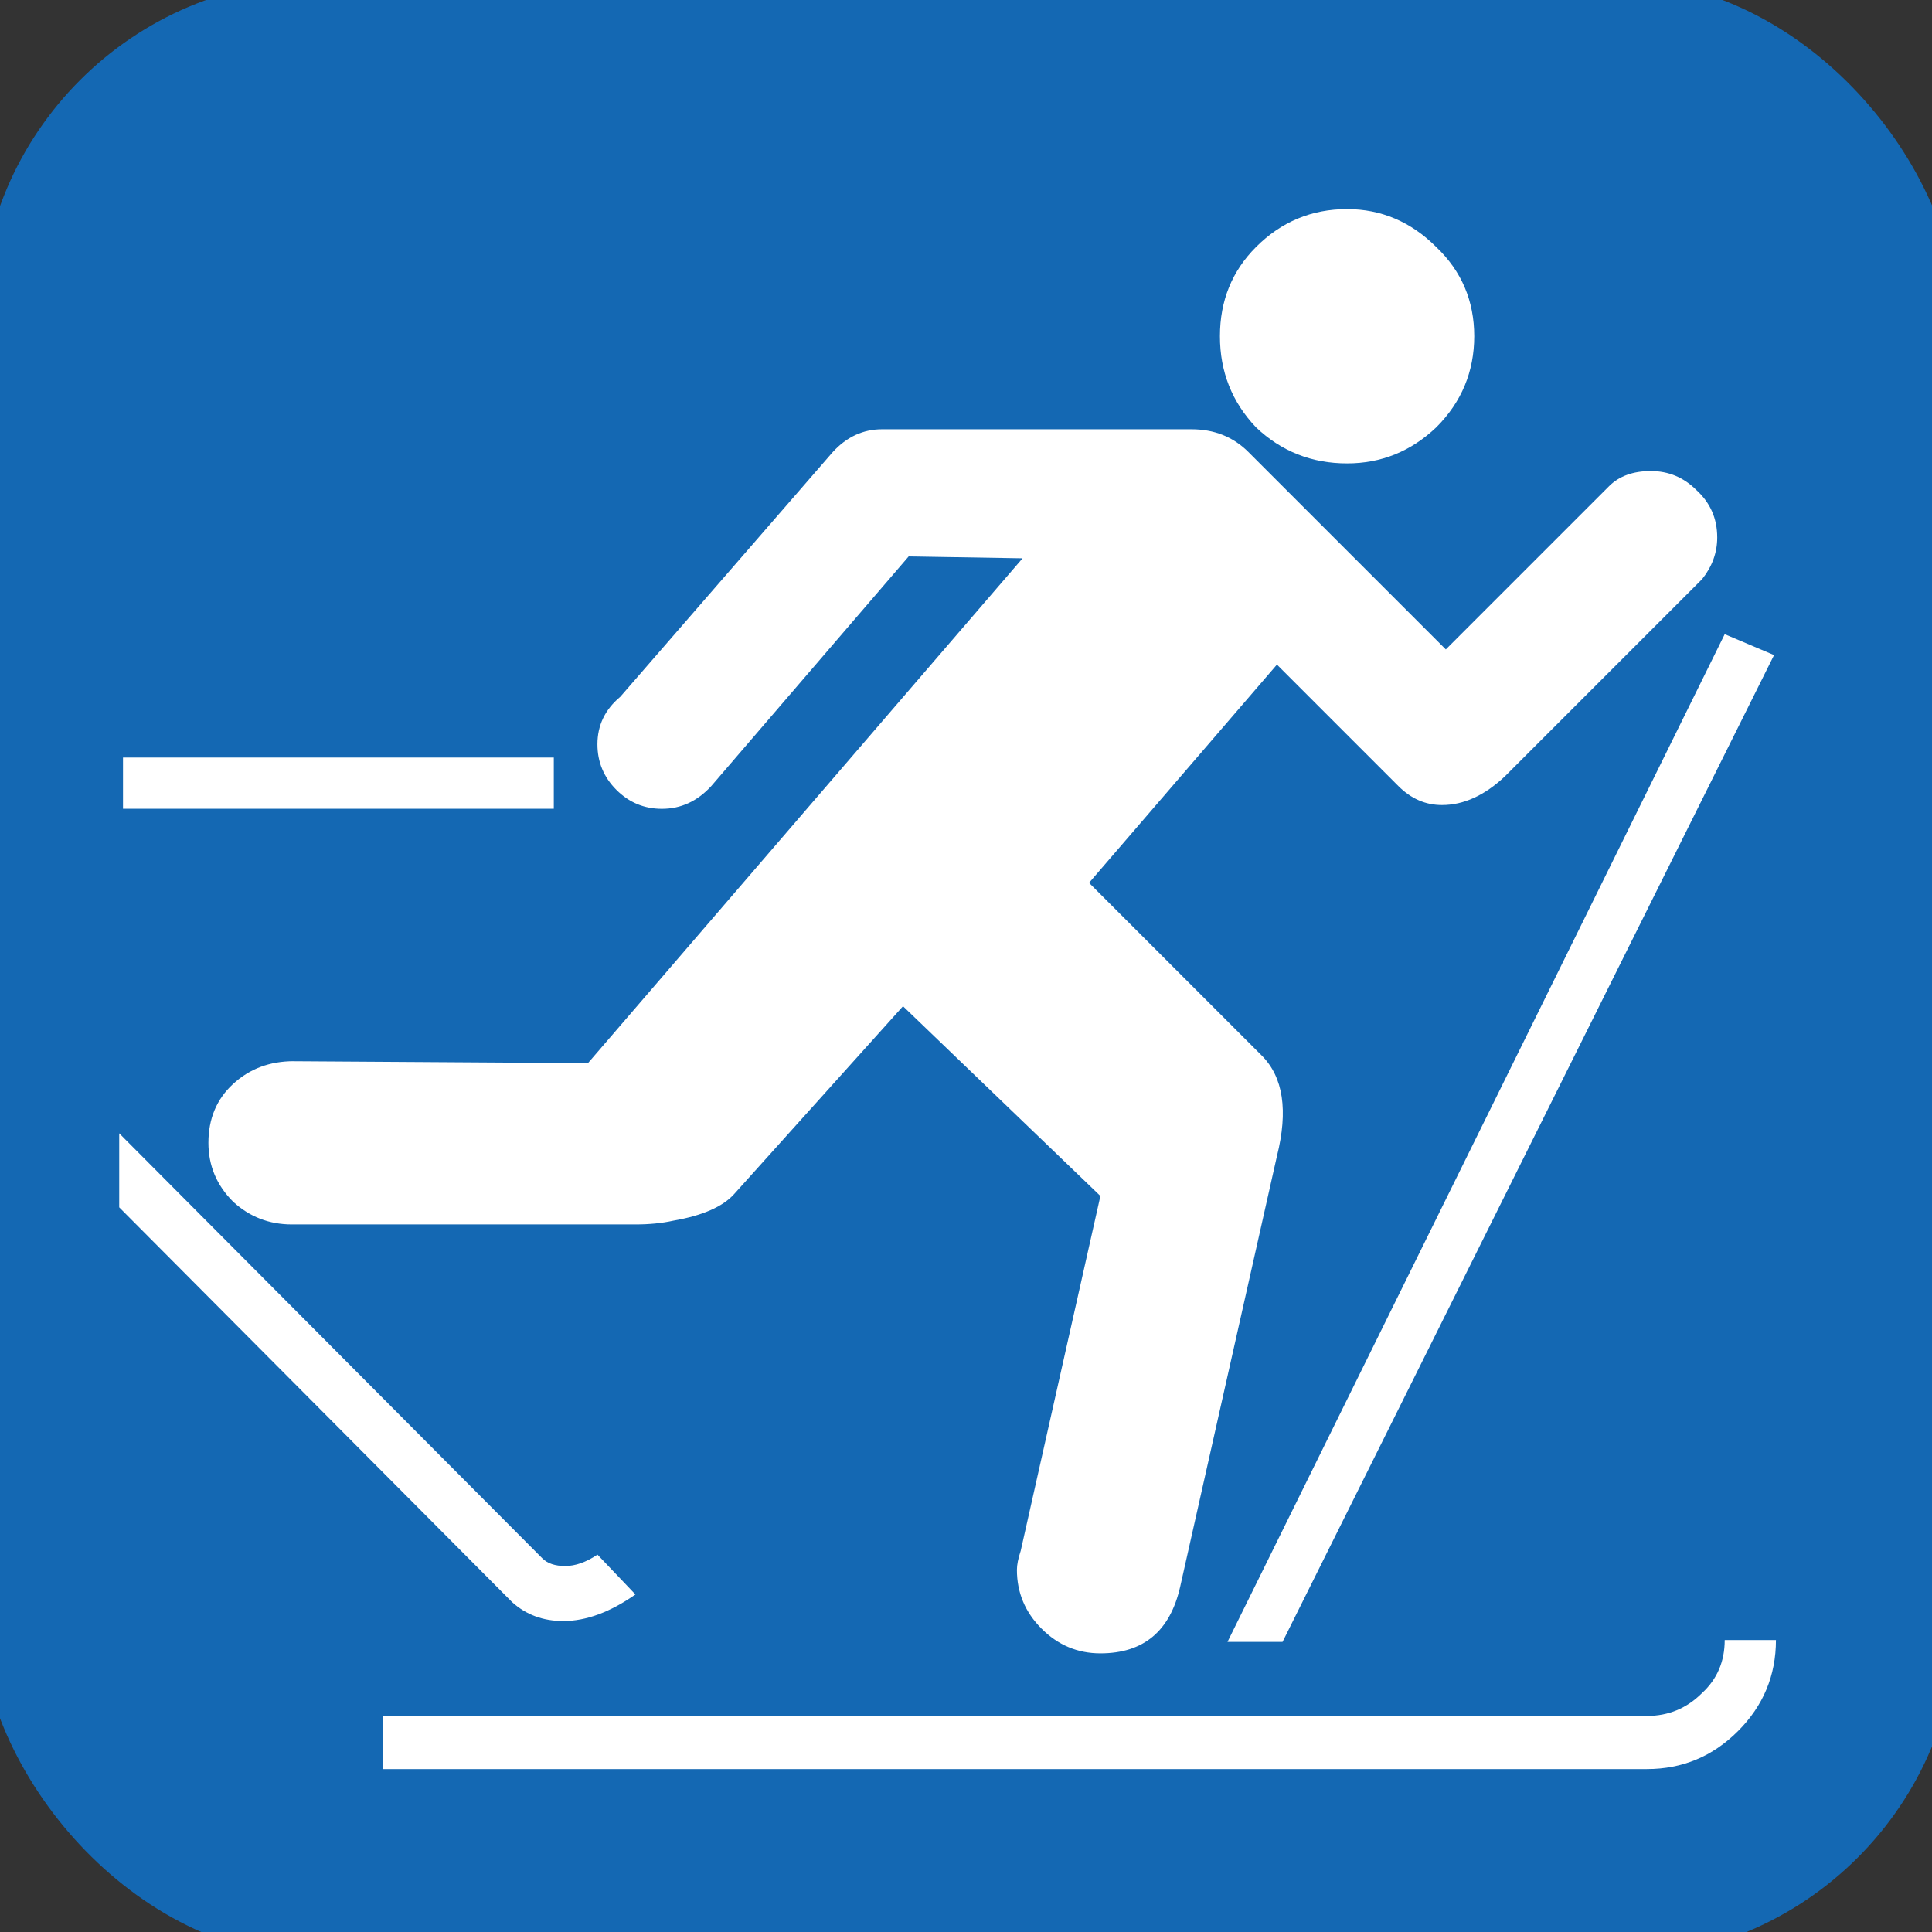
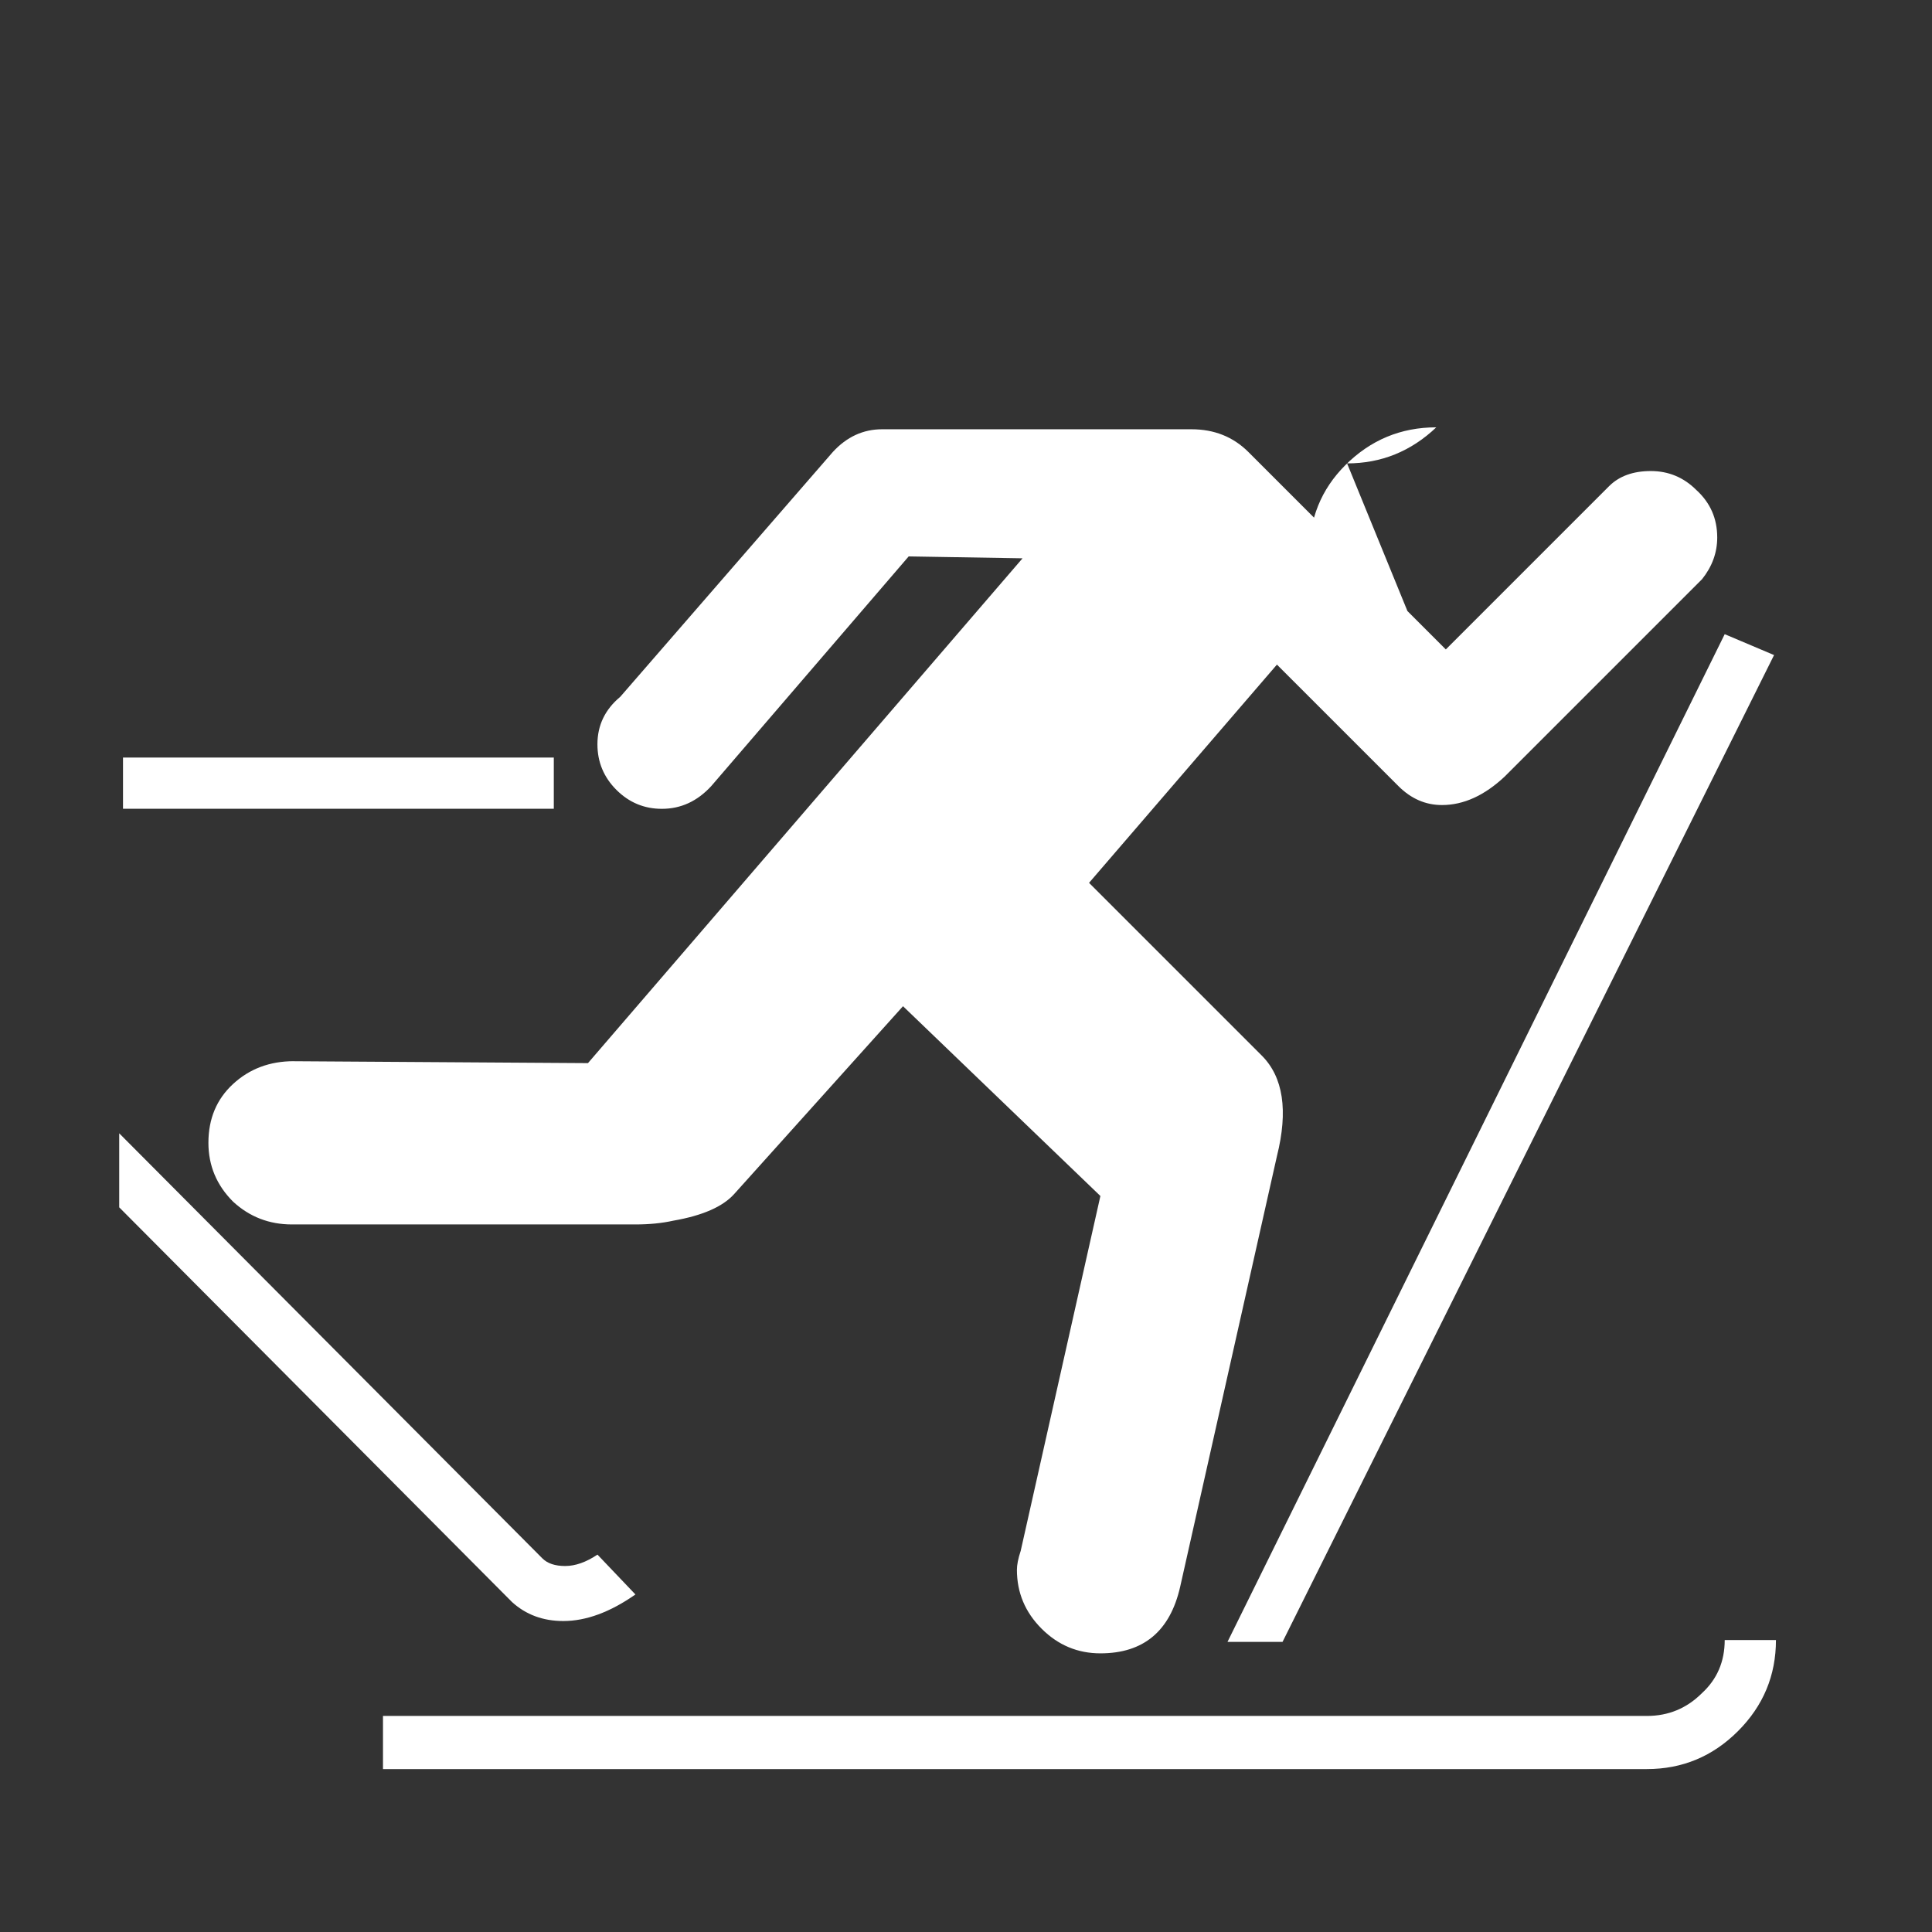
<svg xmlns="http://www.w3.org/2000/svg" xmlns:ns1="http://sodipodi.sourceforge.net/DTD/sodipodi-0.dtd" xmlns:ns2="http://www.inkscape.org/namespaces/inkscape" width="48px" height="48px" id="svg2160" ns1:version="0.32" ns2:version="0.48.4 r9939" ns1:docname="R-HMA-SKIING.svg" ns2:output_extension="org.inkscape.output.svg.inkscape" ns2:export-filename="/home/girts/wrk/app/ortis/ortis/web/images/ico/R-HMA-SKIING.png" ns2:export-xdpi="64.098839" ns2:export-ydpi="64.098839" version="1.1">
  <rect width="100%" height="100%" fill="#333333" stroke="none" />
  <defs id="defs2162" />
  <ns1:namedview id="base" pagecolor="#ffffff" bordercolor="#666666" borderopacity="1.0" ns2:pageopacity="0.0" ns2:pageshadow="2" ns2:zoom="11.412913" ns2:cx="16.883414" ns2:cy="23.864334" ns2:current-layer="layer1" showgrid="true" ns2:grid-bbox="true" ns2:document-units="px" ns2:window-width="1225" ns2:window-height="1026" ns2:window-x="1021" ns2:window-y="302" ns2:window-maximized="0" />
  <g id="layer1" ns2:label="Layer 1" ns2:groupmode="layer">
-     <rect style="fill:#1468b3;fill-opacity:1;stroke:#1468b3;stroke-opacity:1" id="rect2168" width="48.143" height="48.143" x="0" y="0" ns2:export-xdpi="64.098839" ns2:export-ydpi="64.098839" ns2:export-filename="/home/girts/wrk/app/ortis/ortis/web/images/ico/O-EPN-BRESERV.gif" rx="8" ry="8" />
-     <path ns2:connector-curvature="0" style="font-size:47.149px;font-style:normal;font-variant:normal;font-weight:normal;font-stretch:normal;fill:#ffffff;fill-opacity:1;stroke:none;font-family:NPSPICT3;-inkscape-font-specification:NPSPICT3" d="m 40.917,42.632 -31.402,0 0,1.32 31.402,0 c 0.88,-5e-6 1.634,-0.314 2.263,-0.943 0.629,-0.629 0.943,-1.383 0.943,-2.263 l -1.273,0 c -4.3e-5,0.534 -0.189,0.974 -0.566,1.32 -0.377,0.377 -0.833,0.566 -1.367,0.566 M 33.468,11.513 c 0.849,2.7e-5 1.587,-0.299 2.216,-0.896 C 36.312,9.989 36.626,9.234 36.627,8.354 36.626,7.474 36.312,6.736 35.684,6.138 35.055,5.51 34.316,5.195 33.468,5.195 c -0.88,3.38e-5 -1.635,0.314 -2.263,0.943 -0.597,0.597 -0.896,1.336 -0.896,2.216 -3e-5,0.88 0.299,1.635 0.896,2.263 0.629,0.597 1.383,0.896 2.263,0.896 M 12.722,39.803 c 0.346,0.314 0.77,0.471 1.273,0.471 0.566,-1e-6 1.163,-0.22 1.792,-0.66 l -0.943,-0.99 c -0.283,0.189 -0.55,0.283 -0.802,0.283 -0.251,0 -0.44,-0.063 -0.566,-0.189 l -0.047,-0.047 -10.467,-10.514 0,1.839 9.76,9.807 m 1.037,-20.982 -10.703,0 0,1.273 10.703,0 0,-1.273 m 18.105,21.972 12.212,-24.518 -1.226,-0.519 -12.353,25.036 1.367,0 M 7.3,26.365 c -0.597,1.3e-5 -1.1,0.189 -1.509,0.566 -0.409,0.377 -0.613,0.864 -0.613,1.462 -5.4e-6,0.566 0.204,1.053 0.613,1.462 0.409,0.377 0.896,0.566 1.462,0.566 l 8.534,0 c 0.346,9e-6 0.66,-0.031 0.943,-0.094 0.723,-0.126 1.226,-0.346 1.509,-0.66 l 4.196,-4.668 4.904,4.715 -1.98,8.817 c -0.063,0.189 -0.094,0.346 -0.094,0.471 -2.6e-5,0.566 0.204,1.053 0.613,1.462 0.409,0.409 0.896,0.613 1.462,0.613 1.069,-3e-6 1.729,-0.55 1.98,-1.65 l 2.405,-10.703 c 0.283,-1.132 0.157,-1.965 -0.377,-2.499 l -4.291,-4.291 4.668,-5.422 3.018,3.018 c 0.314,0.314 0.676,0.472 1.084,0.471 0.534,1.9e-5 1.053,-0.236 1.556,-0.707 l 4.904,-4.904 c 0.251,-0.314 0.377,-0.66 0.377,-1.037 -4.3e-5,-0.471 -0.173,-0.864 -0.519,-1.179 -0.314,-0.314 -0.692,-0.471 -1.132,-0.471 -0.44,2.7e-5 -0.786,0.126 -1.037,0.377 l -4.055,4.055 -4.904,-4.904 C 30.639,10.853 30.167,10.665 29.601,10.665 l -7.685,0 c -0.472,2.9e-5 -0.88,0.189 -1.226,0.566 l -5.281,6.082 c -0.377,0.314 -0.566,0.707 -0.566,1.179 -1.5e-5,0.44 0.157,0.817 0.471,1.132 0.314,0.314 0.692,0.472 1.132,0.471 0.471,1.9e-5 0.88,-0.189 1.226,-0.566 l 4.904,-5.705 2.829,0.047 -10.797,12.542 -7.308,-0.047" id="text2491" />
+     <path ns2:connector-curvature="0" style="font-size:47.149px;font-style:normal;font-variant:normal;font-weight:normal;font-stretch:normal;fill:#ffffff;fill-opacity:1;stroke:none;font-family:NPSPICT3;-inkscape-font-specification:NPSPICT3" d="m 40.917,42.632 -31.402,0 0,1.32 31.402,0 c 0.88,-5e-6 1.634,-0.314 2.263,-0.943 0.629,-0.629 0.943,-1.383 0.943,-2.263 l -1.273,0 c -4.3e-5,0.534 -0.189,0.974 -0.566,1.32 -0.377,0.377 -0.833,0.566 -1.367,0.566 M 33.468,11.513 c 0.849,2.7e-5 1.587,-0.299 2.216,-0.896 c -0.88,3.38e-5 -1.635,0.314 -2.263,0.943 -0.597,0.597 -0.896,1.336 -0.896,2.216 -3e-5,0.88 0.299,1.635 0.896,2.263 0.629,0.597 1.383,0.896 2.263,0.896 M 12.722,39.803 c 0.346,0.314 0.77,0.471 1.273,0.471 0.566,-1e-6 1.163,-0.22 1.792,-0.66 l -0.943,-0.99 c -0.283,0.189 -0.55,0.283 -0.802,0.283 -0.251,0 -0.44,-0.063 -0.566,-0.189 l -0.047,-0.047 -10.467,-10.514 0,1.839 9.76,9.807 m 1.037,-20.982 -10.703,0 0,1.273 10.703,0 0,-1.273 m 18.105,21.972 12.212,-24.518 -1.226,-0.519 -12.353,25.036 1.367,0 M 7.3,26.365 c -0.597,1.3e-5 -1.1,0.189 -1.509,0.566 -0.409,0.377 -0.613,0.864 -0.613,1.462 -5.4e-6,0.566 0.204,1.053 0.613,1.462 0.409,0.377 0.896,0.566 1.462,0.566 l 8.534,0 c 0.346,9e-6 0.66,-0.031 0.943,-0.094 0.723,-0.126 1.226,-0.346 1.509,-0.66 l 4.196,-4.668 4.904,4.715 -1.98,8.817 c -0.063,0.189 -0.094,0.346 -0.094,0.471 -2.6e-5,0.566 0.204,1.053 0.613,1.462 0.409,0.409 0.896,0.613 1.462,0.613 1.069,-3e-6 1.729,-0.55 1.98,-1.65 l 2.405,-10.703 c 0.283,-1.132 0.157,-1.965 -0.377,-2.499 l -4.291,-4.291 4.668,-5.422 3.018,3.018 c 0.314,0.314 0.676,0.472 1.084,0.471 0.534,1.9e-5 1.053,-0.236 1.556,-0.707 l 4.904,-4.904 c 0.251,-0.314 0.377,-0.66 0.377,-1.037 -4.3e-5,-0.471 -0.173,-0.864 -0.519,-1.179 -0.314,-0.314 -0.692,-0.471 -1.132,-0.471 -0.44,2.7e-5 -0.786,0.126 -1.037,0.377 l -4.055,4.055 -4.904,-4.904 C 30.639,10.853 30.167,10.665 29.601,10.665 l -7.685,0 c -0.472,2.9e-5 -0.88,0.189 -1.226,0.566 l -5.281,6.082 c -0.377,0.314 -0.566,0.707 -0.566,1.179 -1.5e-5,0.44 0.157,0.817 0.471,1.132 0.314,0.314 0.692,0.472 1.132,0.471 0.471,1.9e-5 0.88,-0.189 1.226,-0.566 l 4.904,-5.705 2.829,0.047 -10.797,12.542 -7.308,-0.047" id="text2491" />
  </g>
</svg>